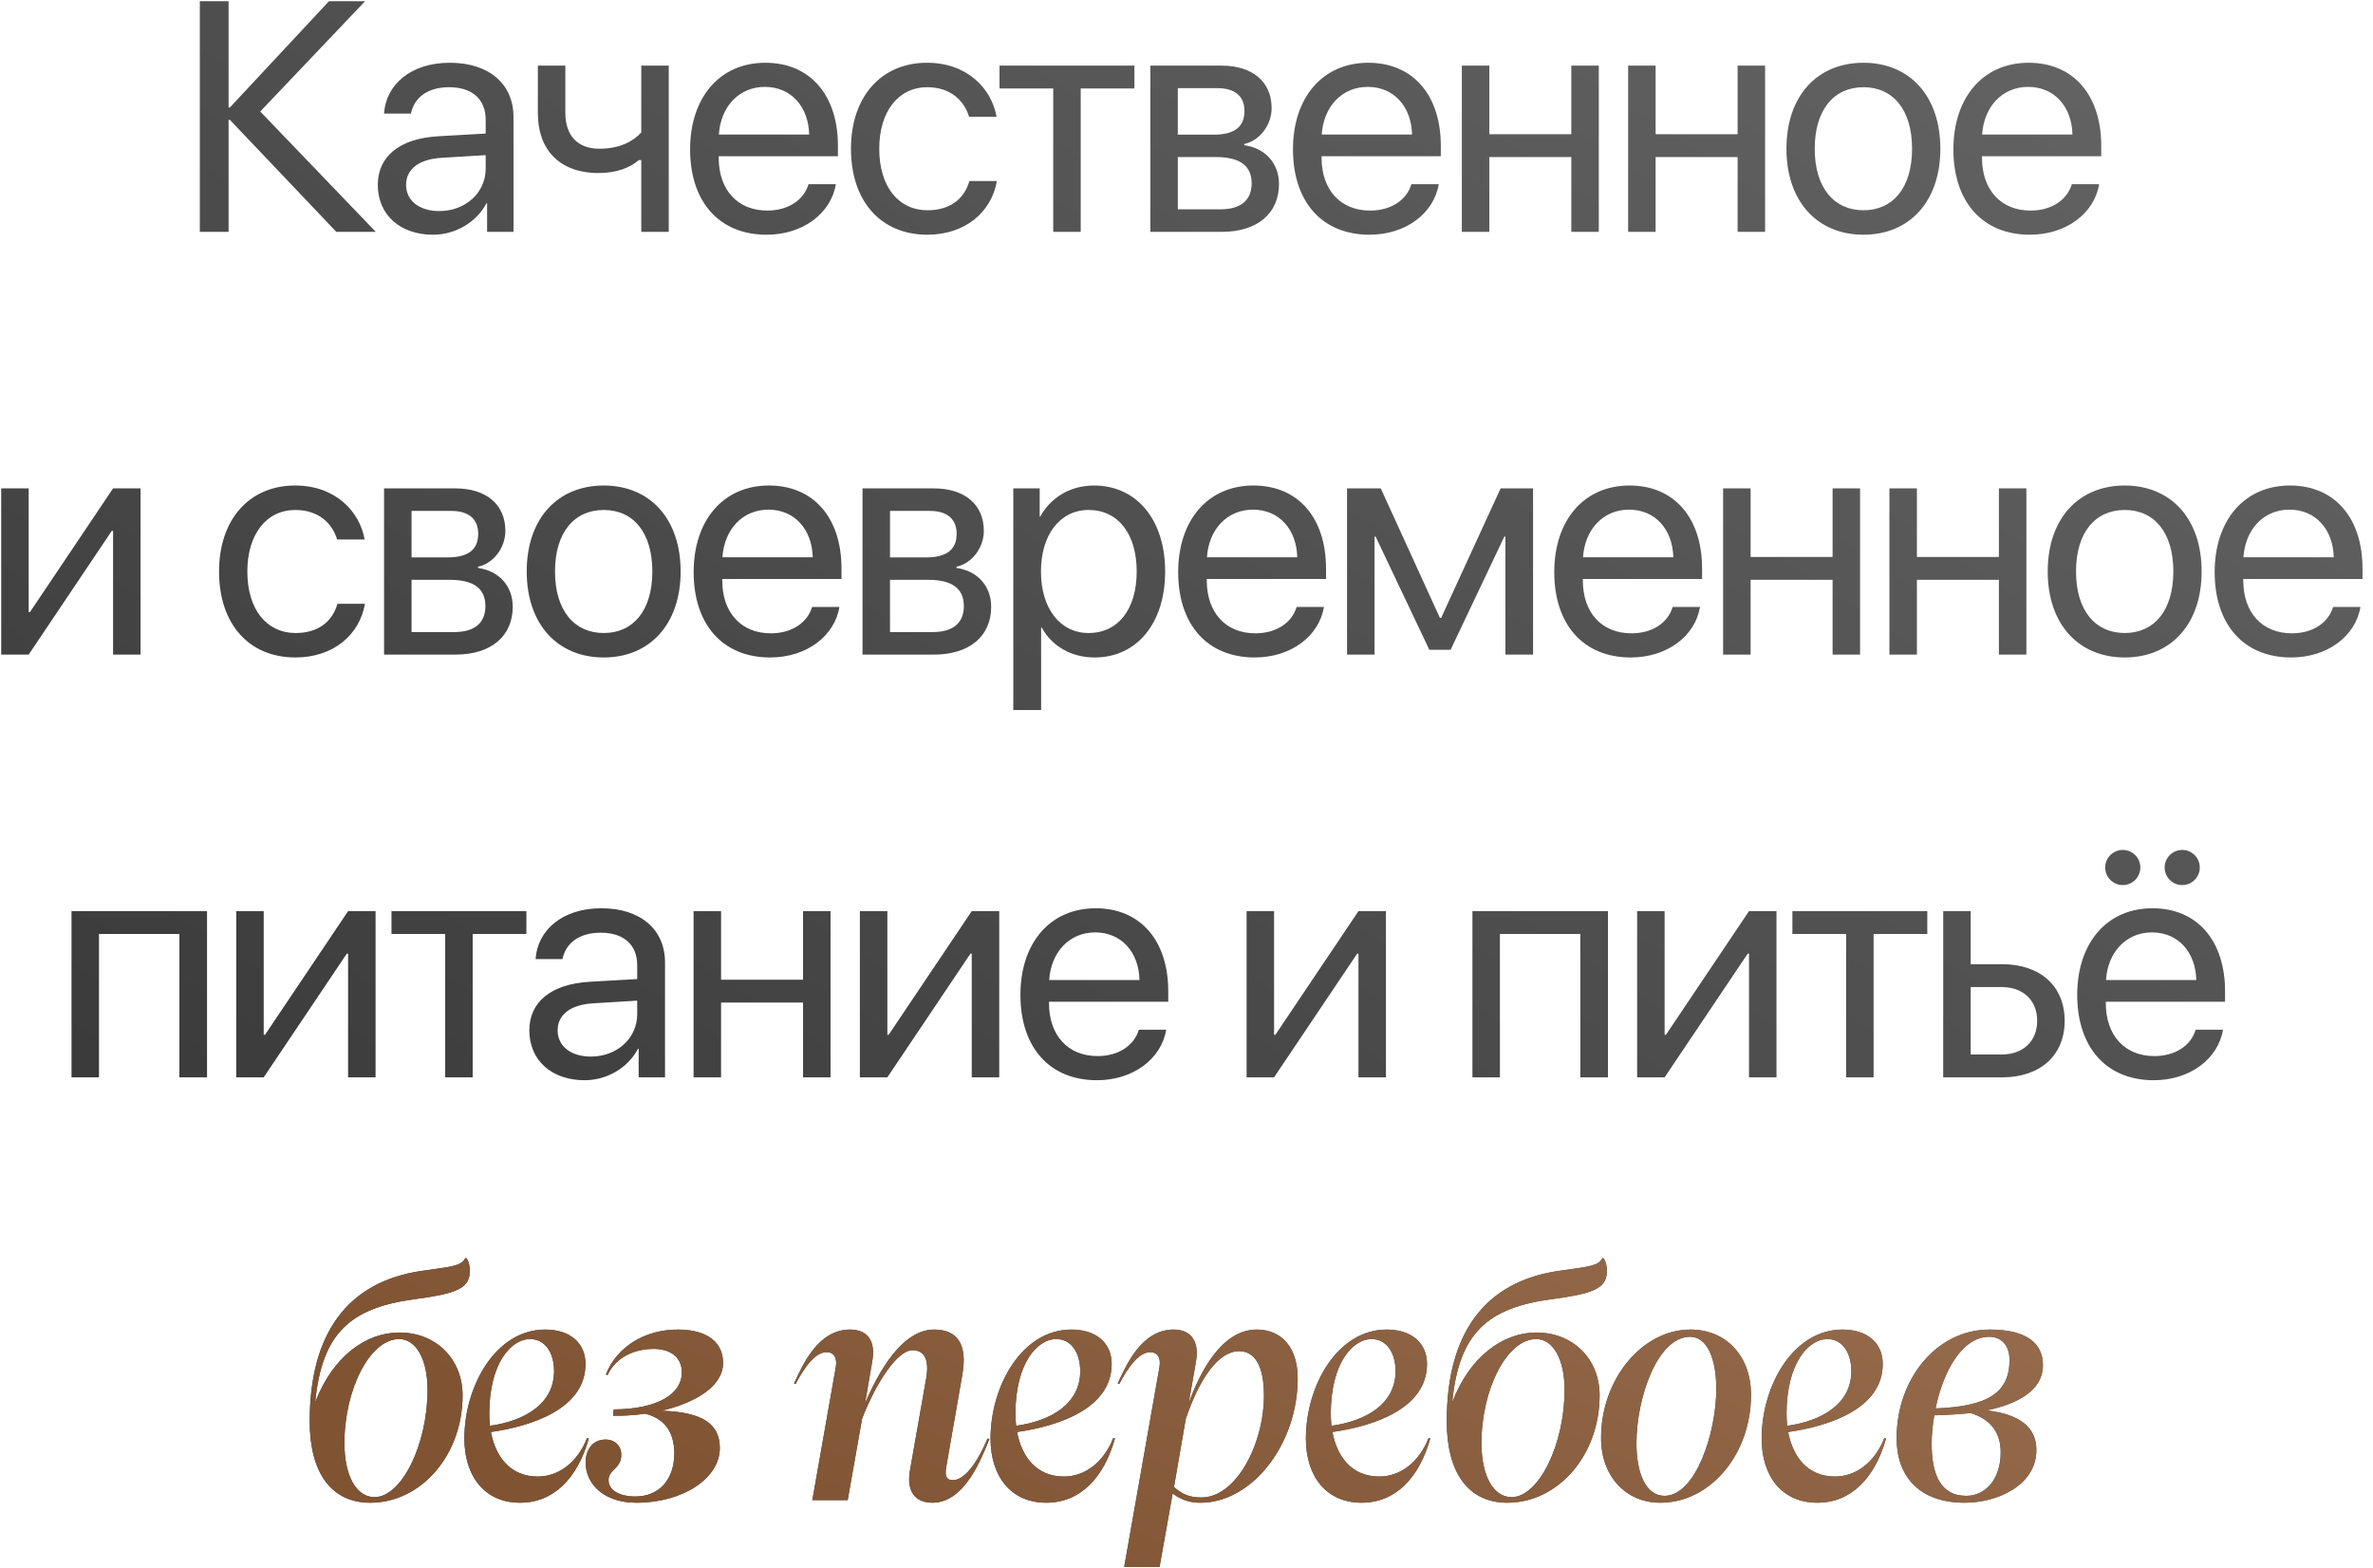
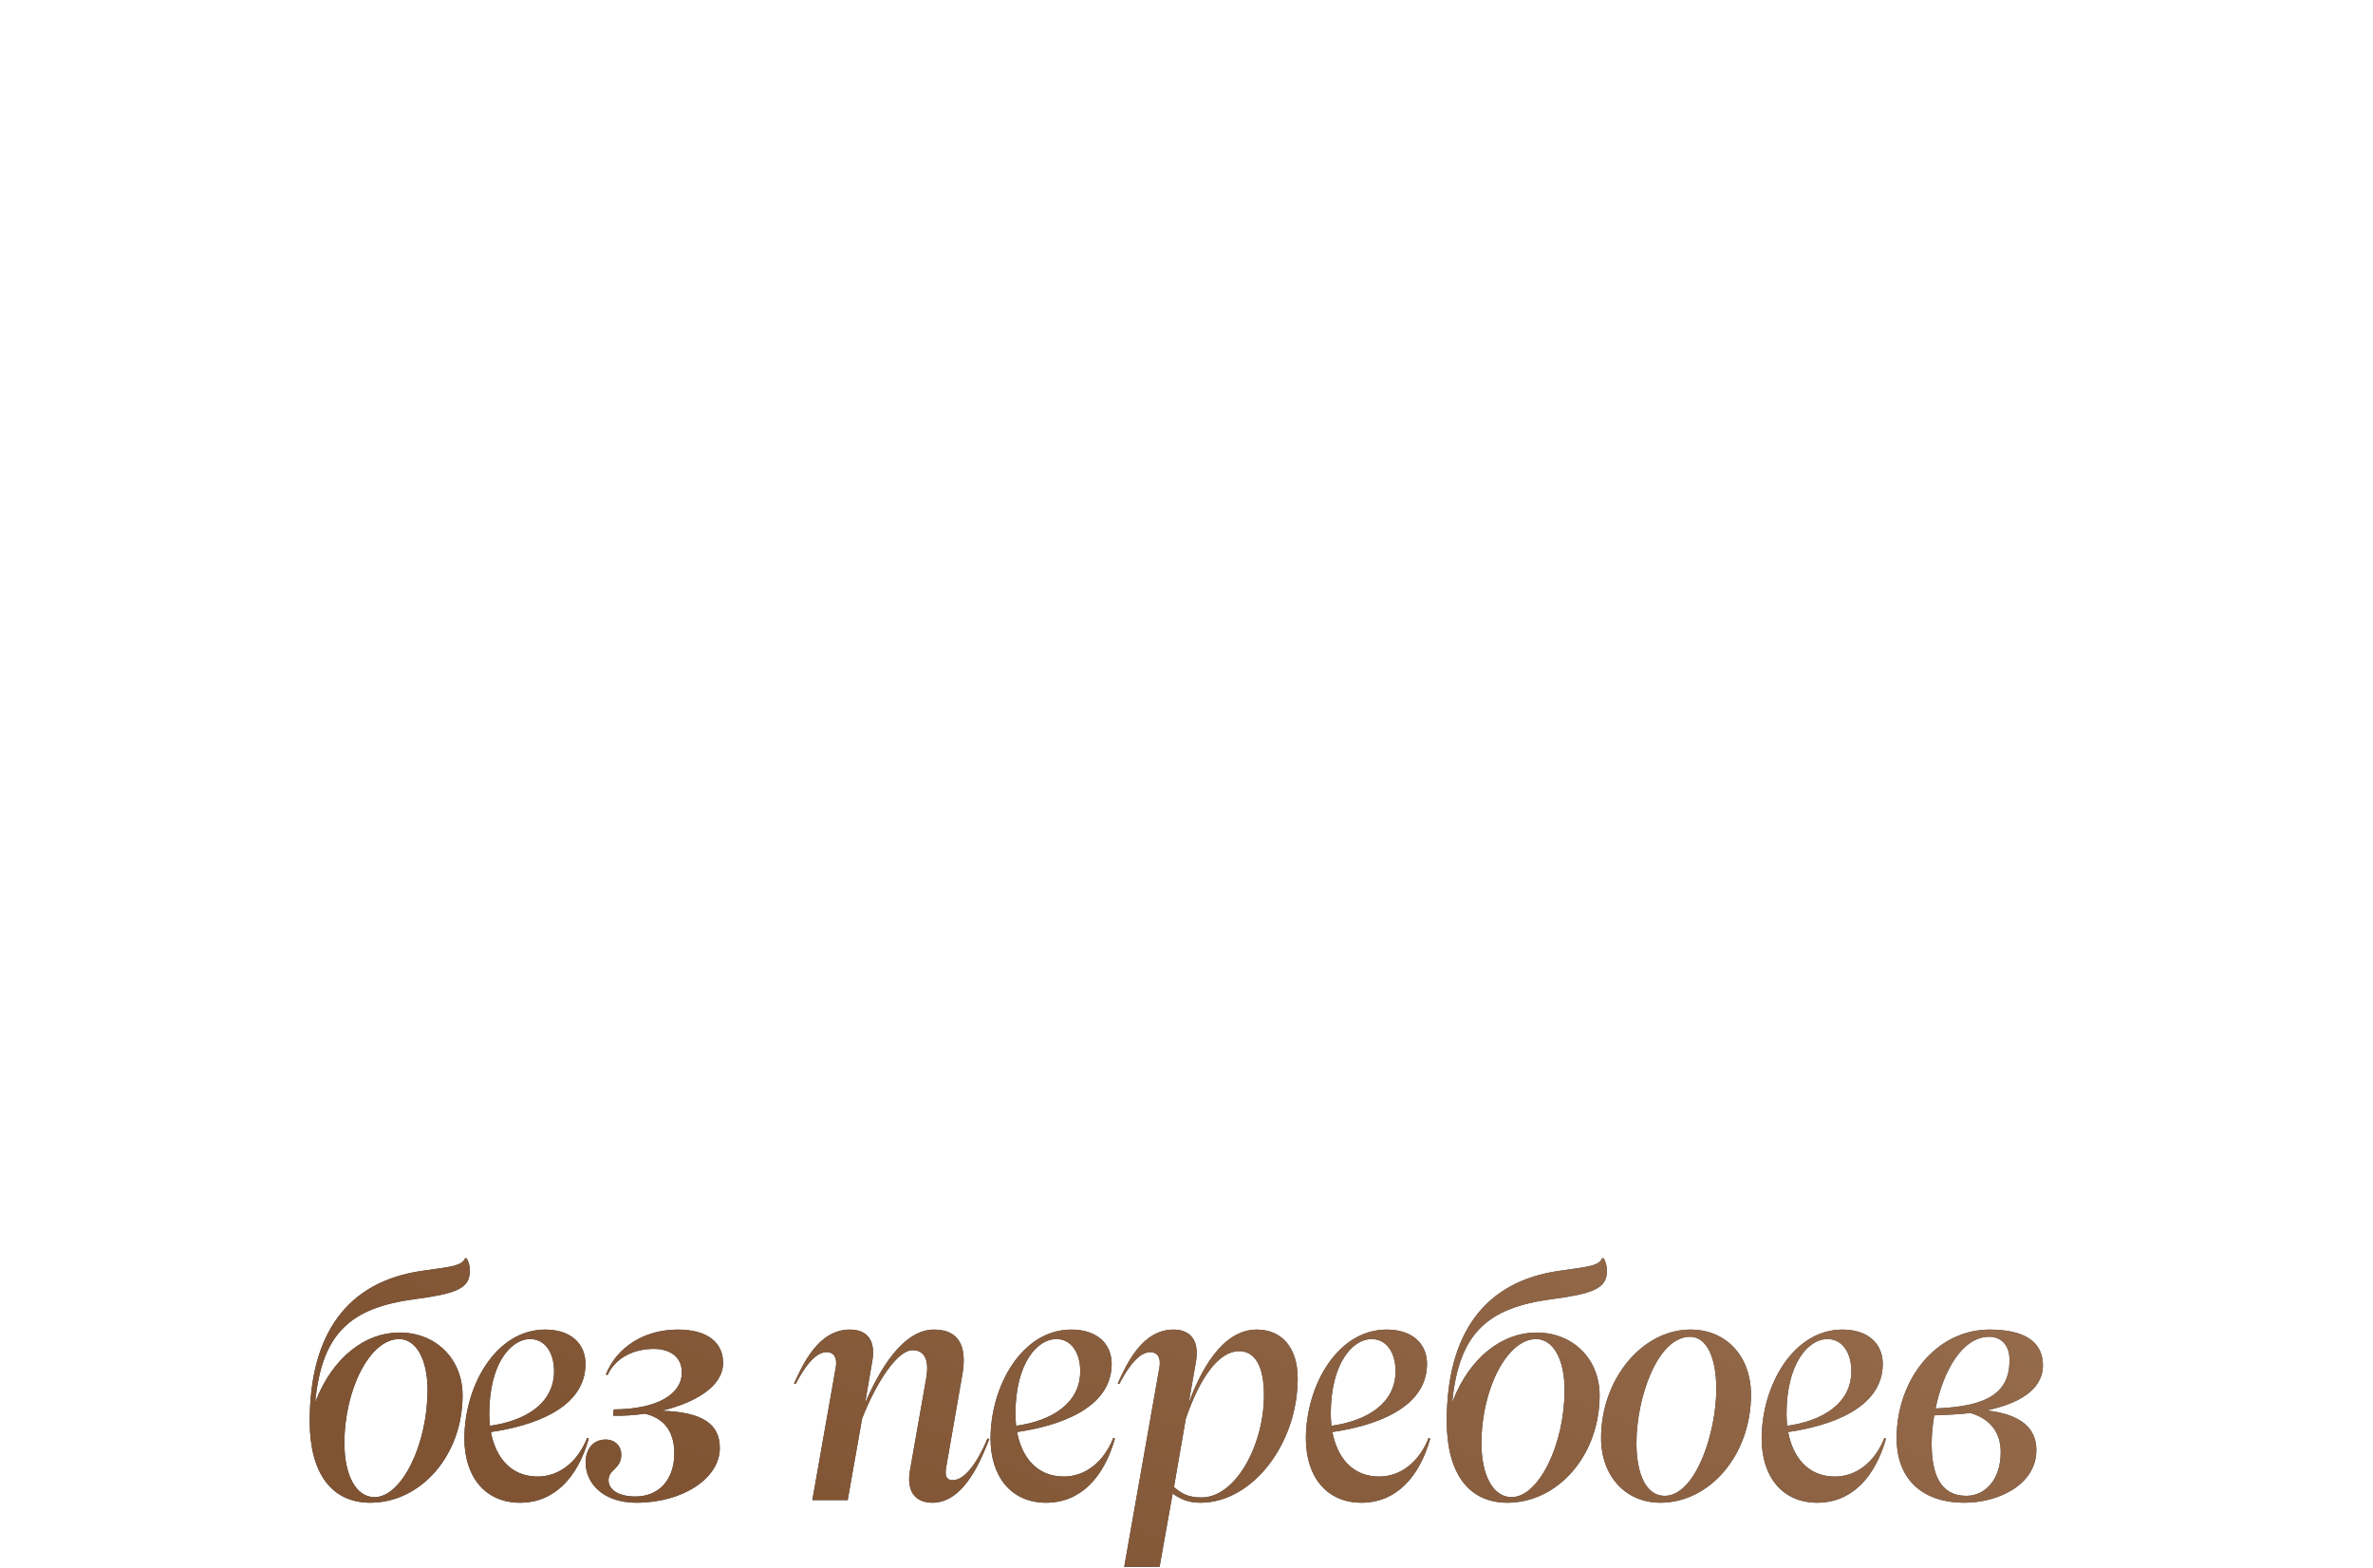
<svg xmlns="http://www.w3.org/2000/svg" width="174" height="115" viewBox="0 0 174 115" fill="none">
-   <path d="M19.082 8.176L27.554 17H24.66L16.855 8.785H16.761V17H14.652V0.09H16.761V7.883H16.855L24.121 0.09H26.769L19.082 8.176ZM32.213 15.477C34.135 15.477 35.612 14.129 35.612 12.371V11.375L32.354 11.574C30.713 11.68 29.776 12.406 29.776 13.555C29.776 14.715 30.748 15.477 32.213 15.477ZM31.756 17.211C29.331 17.211 27.702 15.746 27.702 13.555C27.702 11.469 29.307 10.156 32.12 9.992L35.612 9.793V8.773C35.612 7.285 34.627 6.395 32.94 6.395C31.369 6.395 30.385 7.133 30.127 8.328H28.159C28.299 6.219 30.104 4.602 32.987 4.602C35.846 4.602 37.651 6.148 37.651 8.574V17H35.717V14.902H35.67C34.944 16.297 33.397 17.211 31.756 17.211ZM49.036 17H47.021V11.738H46.845C46.189 12.301 45.216 12.688 43.892 12.688C40.974 12.688 39.439 10.918 39.439 8.316V4.812H41.454V8.293C41.454 9.887 42.31 10.906 43.95 10.906C45.462 10.906 46.458 10.344 47.021 9.711V4.812H49.036V17ZM56.086 6.371C54.176 6.371 52.84 7.836 52.711 9.863H59.332C59.285 7.824 58.008 6.371 56.086 6.371ZM59.285 13.508H61.289C60.937 15.641 58.875 17.211 56.215 17.211C52.722 17.211 50.601 14.785 50.601 10.953C50.601 7.168 52.758 4.602 56.121 4.602C59.414 4.602 61.441 6.992 61.441 10.684V11.457H52.699V11.574C52.699 13.906 54.07 15.441 56.262 15.441C57.808 15.441 58.945 14.656 59.285 13.508ZM73.073 8.562H71.057C70.706 7.391 69.71 6.395 67.987 6.395C65.866 6.395 64.471 8.188 64.471 10.906C64.471 13.695 65.889 15.418 68.01 15.418C69.627 15.418 70.694 14.621 71.081 13.273H73.096C72.698 15.582 70.741 17.211 67.999 17.211C64.612 17.211 62.397 14.785 62.397 10.906C62.397 7.109 64.6 4.602 67.975 4.602C70.917 4.602 72.71 6.488 73.073 8.562ZM83.181 4.812V6.488H79.243V17H77.228V6.488H73.29V4.812H83.181ZM89.281 6.465H86.363V9.875H88.977C90.512 9.875 91.25 9.312 91.25 8.141C91.25 7.062 90.559 6.465 89.281 6.465ZM89.141 11.516H86.363V15.348H89.504C90.981 15.348 91.777 14.68 91.777 13.449C91.777 12.148 90.922 11.516 89.141 11.516ZM84.348 17V4.812H89.562C91.848 4.812 93.242 5.996 93.242 7.93C93.242 9.172 92.363 10.32 91.238 10.555V10.648C92.773 10.859 93.781 11.973 93.781 13.496C93.781 15.652 92.188 17 89.598 17H84.348ZM100.292 6.371C98.382 6.371 97.046 7.836 96.917 9.863H103.538C103.491 7.824 102.214 6.371 100.292 6.371ZM103.491 13.508H105.495C105.143 15.641 103.081 17.211 100.421 17.211C96.928 17.211 94.807 14.785 94.807 10.953C94.807 7.168 96.964 4.602 100.327 4.602C103.62 4.602 105.647 6.992 105.647 10.684V11.457H96.905V11.574C96.905 13.906 98.276 15.441 100.467 15.441C102.014 15.441 103.151 14.656 103.491 13.508ZM115.216 17V11.516H109.205V17H107.189V4.812H109.205V9.84H115.216V4.812H117.232V17H115.216ZM127.41 17V11.516H121.399V17H119.383V4.812H121.399V9.84H127.41V4.812H129.426V17H127.41ZM136.64 17.211C133.265 17.211 130.991 14.785 130.991 10.906C130.991 7.016 133.265 4.602 136.64 4.602C140.003 4.602 142.276 7.016 142.276 10.906C142.276 14.785 140.003 17.211 136.64 17.211ZM136.64 15.418C138.796 15.418 140.202 13.777 140.202 10.906C140.202 8.035 138.796 6.395 136.64 6.395C134.483 6.395 133.065 8.035 133.065 10.906C133.065 13.777 134.483 15.418 136.64 15.418ZM148.716 6.371C146.806 6.371 145.47 7.836 145.341 9.863H151.962C151.916 7.824 150.638 6.371 148.716 6.371ZM151.916 13.508H153.92C153.568 15.641 151.505 17.211 148.845 17.211C145.353 17.211 143.232 14.785 143.232 10.953C143.232 7.168 145.388 4.602 148.752 4.602C152.045 4.602 154.072 6.992 154.072 10.684V11.457H145.33V11.574C145.33 13.906 146.701 15.441 148.892 15.441C150.439 15.441 151.576 14.656 151.916 13.508ZM2.103 48H0.088V35.812H2.103V44.883H2.197L8.291 35.812H10.306V48H8.291V38.93H8.197L2.103 48ZM26.737 39.562H24.722C24.37 38.391 23.374 37.395 21.651 37.395C19.53 37.395 18.136 39.188 18.136 41.906C18.136 44.695 19.554 46.418 21.675 46.418C23.292 46.418 24.358 45.621 24.745 44.273H26.761C26.362 46.582 24.405 48.211 21.663 48.211C18.276 48.211 16.062 45.785 16.062 41.906C16.062 38.109 18.265 35.602 21.64 35.602C24.581 35.602 26.374 37.488 26.737 39.562ZM33.096 37.465H30.177V40.875H32.791C34.326 40.875 35.064 40.312 35.064 39.141C35.064 38.062 34.373 37.465 33.096 37.465ZM32.955 42.516H30.177V46.348H33.318C34.795 46.348 35.592 45.68 35.592 44.449C35.592 43.148 34.736 42.516 32.955 42.516ZM28.162 48V35.812H33.377C35.662 35.812 37.056 36.996 37.056 38.93C37.056 40.172 36.178 41.32 35.053 41.555V41.648C36.588 41.859 37.596 42.973 37.596 44.496C37.596 46.652 36.002 48 33.412 48H28.162ZM44.27 48.211C40.895 48.211 38.622 45.785 38.622 41.906C38.622 38.016 40.895 35.602 44.27 35.602C47.633 35.602 49.907 38.016 49.907 41.906C49.907 45.785 47.633 48.211 44.27 48.211ZM44.27 46.418C46.426 46.418 47.833 44.777 47.833 41.906C47.833 39.035 46.426 37.395 44.27 37.395C42.114 37.395 40.696 39.035 40.696 41.906C40.696 44.777 42.114 46.418 44.27 46.418ZM56.347 37.371C54.437 37.371 53.101 38.836 52.972 40.863H59.593C59.546 38.824 58.269 37.371 56.347 37.371ZM59.546 44.508H61.55C61.198 46.641 59.136 48.211 56.476 48.211C52.984 48.211 50.862 45.785 50.862 41.953C50.862 38.168 53.019 35.602 56.382 35.602C59.675 35.602 61.702 37.992 61.702 41.684V42.457H52.96V42.574C52.96 44.906 54.331 46.441 56.523 46.441C58.069 46.441 59.206 45.656 59.546 44.508ZM68.178 37.465H65.26V40.875H67.873C69.408 40.875 70.146 40.312 70.146 39.141C70.146 38.062 69.455 37.465 68.178 37.465ZM68.037 42.516H65.26V46.348H68.4C69.877 46.348 70.674 45.68 70.674 44.449C70.674 43.148 69.818 42.516 68.037 42.516ZM63.244 48V35.812H68.459C70.744 35.812 72.139 36.996 72.139 38.93C72.139 40.172 71.26 41.32 70.135 41.555V41.648C71.67 41.859 72.678 42.973 72.678 44.496C72.678 46.652 71.084 48 68.494 48H63.244ZM80.219 35.602C83.325 35.602 85.434 38.086 85.434 41.906C85.434 45.727 83.337 48.211 80.266 48.211C78.52 48.211 77.114 47.355 76.387 46.02H76.341V52.066H74.301V35.812H76.235V37.875H76.282C77.032 36.504 78.45 35.602 80.219 35.602ZM79.821 46.418C81.989 46.418 83.348 44.672 83.348 41.906C83.348 39.152 81.989 37.395 79.821 37.395C77.735 37.395 76.329 39.199 76.329 41.906C76.329 44.625 77.735 46.418 79.821 46.418ZM91.874 37.371C89.964 37.371 88.628 38.836 88.499 40.863H95.121C95.074 38.824 93.796 37.371 91.874 37.371ZM95.074 44.508H97.078C96.726 46.641 94.663 48.211 92.003 48.211C88.511 48.211 86.39 45.785 86.39 41.953C86.39 38.168 88.546 35.602 91.909 35.602C95.203 35.602 97.23 37.992 97.23 41.684V42.457H88.488V42.574C88.488 44.906 89.859 46.441 92.05 46.441C93.597 46.441 94.734 45.656 95.074 44.508ZM100.787 48H98.772V35.812H101.244L105.58 45.305H105.674L110.033 35.812H112.412V48H110.385V39.352H110.303L106.365 47.648H104.807L100.869 39.352H100.787V48ZM119.45 37.371C117.54 37.371 116.204 38.836 116.075 40.863H122.696C122.649 38.824 121.372 37.371 119.45 37.371ZM122.649 44.508H124.653C124.302 46.641 122.239 48.211 119.579 48.211C116.087 48.211 113.966 45.785 113.966 41.953C113.966 38.168 116.122 35.602 119.485 35.602C122.778 35.602 124.805 37.992 124.805 41.684V42.457H116.063V42.574C116.063 44.906 117.434 46.441 119.626 46.441C121.173 46.441 122.309 45.656 122.649 44.508ZM134.375 48V42.516H128.363V48H126.347V35.812H128.363V40.84H134.375V35.812H136.39V48H134.375ZM146.569 48V42.516H140.557V48H138.541V35.812H140.557V40.84H146.569V35.812H148.584V48H146.569ZM155.798 48.211C152.423 48.211 150.149 45.785 150.149 41.906C150.149 38.016 152.423 35.602 155.798 35.602C159.161 35.602 161.435 38.016 161.435 41.906C161.435 45.785 159.161 48.211 155.798 48.211ZM155.798 46.418C157.954 46.418 159.36 44.777 159.36 41.906C159.36 39.035 157.954 37.395 155.798 37.395C153.642 37.395 152.224 39.035 152.224 41.906C152.224 44.777 153.642 46.418 155.798 46.418ZM167.875 37.371C165.965 37.371 164.629 38.836 164.5 40.863H171.121C171.074 38.824 169.797 37.371 167.875 37.371ZM171.074 44.508H173.078C172.726 46.641 170.664 48.211 168.004 48.211C164.511 48.211 162.39 45.785 162.39 41.953C162.39 38.168 164.547 35.602 167.91 35.602C171.203 35.602 173.23 37.992 173.23 41.684V42.457H164.488V42.574C164.488 44.906 165.859 46.441 168.05 46.441C169.597 46.441 170.734 45.656 171.074 44.508ZM13.154 79V68.488H7.259V79H5.244V66.812H15.181V79H13.154ZM19.336 79H17.321V66.812H19.336V75.883H19.43L25.524 66.812H27.539V79H25.524V69.93H25.43L19.336 79ZM38.597 66.812V68.488H34.659V79H32.644V68.488H28.706V66.812H38.597ZM43.326 77.477C45.248 77.477 46.724 76.129 46.724 74.371V73.375L43.467 73.574C41.826 73.68 40.888 74.406 40.888 75.555C40.888 76.715 41.861 77.477 43.326 77.477ZM42.869 79.211C40.443 79.211 38.814 77.746 38.814 75.555C38.814 73.469 40.42 72.156 43.232 71.992L46.724 71.793V70.773C46.724 69.285 45.74 68.394 44.053 68.394C42.482 68.394 41.498 69.133 41.24 70.328H39.271C39.412 68.219 41.217 66.602 44.099 66.602C46.959 66.602 48.763 68.148 48.763 70.574V79H46.83V76.902H46.783C46.056 78.297 44.51 79.211 42.869 79.211ZM58.883 79V73.516H52.872V79H50.856V66.812H52.872V71.84H58.883V66.812H60.899V79H58.883ZM65.066 79H63.05V66.812H65.066V75.883H65.159L71.253 66.812H73.269V79H71.253V69.93H71.159L65.066 79ZM80.307 68.371C78.396 68.371 77.061 69.836 76.932 71.863H83.553C83.506 69.824 82.228 68.371 80.307 68.371ZM83.506 75.508H85.51C85.158 77.641 83.096 79.211 80.436 79.211C76.943 79.211 74.822 76.785 74.822 72.953C74.822 69.168 76.978 66.602 80.342 66.602C83.635 66.602 85.662 68.992 85.662 72.684V73.457H76.92V73.574C76.92 75.906 78.291 77.441 80.482 77.441C82.029 77.441 83.166 76.656 83.506 75.508ZM93.421 79H91.406V66.812H93.421V75.883H93.515L99.609 66.812H101.624V79H99.609V69.93H99.515L93.421 79ZM115.876 79V68.488H109.981V79H107.966V66.812H117.903V79H115.876ZM122.058 79H120.043V66.812H122.058V75.883H122.152L128.246 66.812H130.261V79H128.246V69.93H128.152L122.058 79ZM141.319 66.812V68.488H137.381V79H135.365V68.488H131.428V66.812H141.319ZM146.774 72.379H144.501V77.324H146.774C148.356 77.324 149.376 76.34 149.376 74.852C149.376 73.352 148.345 72.379 146.774 72.379ZM142.485 79V66.812H144.501V70.703H146.81C149.599 70.703 151.392 72.309 151.392 74.852C151.392 77.394 149.599 79 146.81 79H142.485ZM157.797 68.371C155.886 68.371 154.55 69.836 154.422 71.863H161.043C160.996 69.824 159.718 68.371 157.797 68.371ZM160.996 75.508H163C162.648 77.641 160.586 79.211 157.925 79.211C154.433 79.211 152.312 76.785 152.312 72.953C152.312 69.168 154.468 66.602 157.832 66.602C161.125 66.602 163.152 68.992 163.152 72.684V73.457H154.41V73.574C154.41 75.906 155.781 77.441 157.972 77.441C159.519 77.441 160.656 76.656 160.996 75.508ZM155.652 64.902C154.949 64.902 154.363 64.328 154.363 63.613C154.363 62.898 154.949 62.324 155.652 62.324C156.355 62.324 156.941 62.898 156.941 63.613C156.941 64.328 156.355 64.902 155.652 64.902ZM160.011 64.902C159.308 64.902 158.722 64.328 158.722 63.613C158.722 62.898 159.308 62.324 160.011 62.324C160.715 62.324 161.3 62.898 161.3 63.613C161.3 64.328 160.715 64.902 160.011 64.902Z" fill="url(#paint0_linear_20_2175)" />
  <path d="M27.15 110.192C24.318 110.192 22.71 108.032 22.71 104.216C22.71 97.856 25.422 93.944 31.038 93.176C33.27 92.864 33.822 92.816 34.11 92.264H34.206C34.374 92.504 34.47 92.888 34.446 93.32C34.398 94.52 33.294 94.88 30.438 95.264C25.686 95.888 23.622 97.76 23.118 102.752H23.142C24.414 99.488 26.814 97.712 29.286 97.712C31.974 97.712 33.918 99.656 33.918 102.32C33.918 106.712 30.87 110.192 27.15 110.192ZM27.462 109.784C29.454 109.784 31.35 105.92 31.35 101.912C31.35 99.68 30.51 98.192 29.262 98.192C27.126 98.192 25.254 101.888 25.254 105.824C25.254 108.2 26.118 109.784 27.462 109.784ZM43.051 105.44L43.171 105.488C42.355 108.368 40.627 110.192 38.131 110.192C35.539 110.192 34.051 108.248 34.051 105.488C34.051 101.624 36.355 97.496 39.979 97.496C41.827 97.496 42.931 98.504 42.931 100.016C42.931 103.304 38.995 104.576 35.995 105.008C36.331 106.808 37.411 108.272 39.427 108.272C40.987 108.272 42.355 107.216 43.051 105.44ZM38.827 98.192C37.507 98.216 35.875 99.92 35.875 103.688C35.875 103.976 35.899 104.264 35.923 104.552C38.515 104.192 40.627 102.92 40.627 100.544C40.627 99.248 40.003 98.168 38.827 98.192ZM48.508 103.448C51.508 103.544 52.78 104.408 52.78 106.184C52.78 108.392 50.092 110.192 46.66 110.192C44.26 110.192 42.94 108.8 42.94 107.24C42.94 106.352 43.42 105.56 44.404 105.56C45.124 105.56 45.556 106.064 45.556 106.664C45.556 107.72 44.62 107.744 44.62 108.536C44.62 109.304 45.46 109.736 46.588 109.736C48.292 109.736 49.444 108.536 49.444 106.568C49.444 104.912 48.628 103.976 47.284 103.664C46.468 103.784 45.676 103.832 44.956 103.808L45.004 103.352C48.268 103.328 49.996 102.2 49.996 100.64C49.996 99.464 49.084 98.912 47.932 98.912C46.564 98.912 45.172 99.488 44.548 100.832L44.428 100.784C45.244 98.744 47.284 97.496 49.708 97.496C51.892 97.496 53.02 98.456 53.02 99.944C53.02 101.672 50.956 102.872 48.508 103.448ZM72.405 105.488L72.549 105.512C71.997 106.88 70.749 110.192 68.373 110.192C67.053 110.192 66.477 109.304 66.717 107.864L67.917 101.048C68.157 99.656 67.749 99.008 66.909 99.008C65.829 99.008 64.293 101.264 63.213 104.024L62.157 110H59.565L61.293 100.208C61.389 99.56 61.149 99.152 60.597 99.152C59.517 99.152 58.557 101.096 58.341 101.48L58.221 101.456C58.845 100.112 59.973 97.496 62.325 97.496C63.645 97.496 64.221 98.36 63.957 99.824L63.429 102.896C64.893 99.512 66.597 97.496 68.493 97.496C70.197 97.496 70.965 98.576 70.557 100.832L69.381 107.576C69.261 108.248 69.405 108.536 69.861 108.536C71.133 108.536 72.213 105.944 72.405 105.488ZM81.632 105.44L81.752 105.488C80.936 108.368 79.208 110.192 76.712 110.192C74.12 110.192 72.632 108.248 72.632 105.488C72.632 101.624 74.936 97.496 78.56 97.496C80.408 97.496 81.512 98.504 81.512 100.016C81.512 103.304 77.576 104.576 74.576 105.008C74.912 106.808 75.992 108.272 78.008 108.272C79.568 108.272 80.936 107.216 81.632 105.44ZM77.408 98.192C76.088 98.216 74.456 99.92 74.456 103.688C74.456 103.976 74.48 104.264 74.504 104.552C77.096 104.192 79.208 102.92 79.208 100.544C79.208 99.248 78.584 98.168 77.408 98.192ZM92.153 97.496C93.977 97.496 95.153 98.816 95.153 101.072C95.153 105.896 91.817 110.192 88.025 110.192C87.233 110.192 86.656 110 85.984 109.52L85.025 114.896H82.433L85.025 100.208C85.121 99.56 84.88 99.152 84.329 99.152C83.249 99.152 82.288 101.096 82.073 101.48L81.953 101.456C82.576 100.112 83.704 97.496 86.056 97.496C87.376 97.496 87.953 98.408 87.689 99.872L87.16 102.896C88.001 100.592 89.585 97.496 92.153 97.496ZM88.097 109.808C90.641 109.808 92.68 105.896 92.68 102.32C92.68 100.112 91.984 99.08 90.856 99.08C89.344 99.08 87.953 101.072 86.945 104.048L86.081 109.04C86.728 109.616 87.281 109.808 88.097 109.808ZM104.754 105.44L104.874 105.488C104.058 108.368 102.33 110.192 99.834 110.192C97.242 110.192 95.754 108.248 95.754 105.488C95.754 101.624 98.058 97.496 101.682 97.496C103.53 97.496 104.634 98.504 104.634 100.016C104.634 103.304 100.698 104.576 97.698 105.008C98.034 106.808 99.114 108.272 101.13 108.272C102.69 108.272 104.058 107.216 104.754 105.44ZM100.53 98.192C99.21 98.216 97.578 99.92 97.578 103.688C97.578 103.976 97.602 104.264 97.626 104.552C100.218 104.192 102.33 102.92 102.33 100.544C102.33 99.248 101.706 98.168 100.53 98.192ZM110.523 110.192C107.691 110.192 106.083 108.032 106.083 104.216C106.083 97.856 108.795 93.944 114.411 93.176C116.643 92.864 117.195 92.816 117.483 92.264H117.579C117.747 92.504 117.843 92.888 117.819 93.32C117.771 94.52 116.667 94.88 113.811 95.264C109.059 95.888 106.995 97.76 106.491 102.752H106.515C107.787 99.488 110.187 97.712 112.659 97.712C115.347 97.712 117.291 99.656 117.291 102.32C117.291 106.712 114.243 110.192 110.523 110.192ZM110.835 109.784C112.827 109.784 114.723 105.92 114.723 101.912C114.723 99.68 113.883 98.192 112.635 98.192C110.499 98.192 108.627 101.888 108.627 105.824C108.627 108.2 109.491 109.784 110.835 109.784ZM121.744 110.192C119.224 110.192 117.4 108.272 117.4 105.44C117.4 101.12 120.424 97.496 123.952 97.496C126.592 97.496 128.392 99.464 128.392 102.272C128.392 106.664 125.392 110.192 121.744 110.192ZM122.056 109.688C124.336 109.688 125.848 105.056 125.848 101.84C125.848 99.632 125.176 98.024 123.928 98.024C121.528 98.024 119.992 102.512 119.992 105.824C119.992 108.056 120.688 109.688 122.056 109.688ZM138.173 105.44L138.293 105.488C137.477 108.368 135.749 110.192 133.253 110.192C130.661 110.192 129.173 108.248 129.173 105.488C129.173 101.624 131.477 97.496 135.101 97.496C136.949 97.496 138.053 98.504 138.053 100.016C138.053 103.304 134.117 104.576 131.117 105.008C131.453 106.808 132.533 108.272 134.549 108.272C136.109 108.272 137.477 107.216 138.173 105.44ZM133.949 98.192C132.629 98.216 130.997 99.92 130.997 103.688C130.997 103.976 131.021 104.264 131.045 104.552C133.637 104.192 135.749 102.92 135.749 100.544C135.749 99.248 135.125 98.168 133.949 98.192ZM145.669 103.424C148.213 103.712 149.317 104.744 149.317 106.328C149.317 108.896 146.485 110.192 144.061 110.192C140.749 110.192 139.069 108.272 139.069 105.464C139.069 101.12 141.997 97.496 145.885 97.496C148.549 97.496 149.797 98.456 149.797 100.112C149.797 101.96 147.949 102.944 145.669 103.424ZM145.861 98.024C143.869 98.024 142.477 100.568 141.925 103.28C145.789 103.136 147.349 102.104 147.349 99.728C147.349 98.48 146.581 98.024 145.861 98.024ZM144.181 109.688C145.573 109.688 146.701 108.488 146.701 106.496C146.701 105.176 146.077 104.096 144.493 103.616C143.605 103.712 142.693 103.76 141.829 103.784C141.709 104.48 141.637 105.2 141.637 105.848C141.637 108.08 142.261 109.688 144.181 109.688Z" fill="url(#paint1_linear_20_2175)" />
  <path d="M27.15 110.192C24.318 110.192 22.71 108.032 22.71 104.216C22.71 97.856 25.422 93.944 31.038 93.176C33.27 92.864 33.822 92.816 34.11 92.264H34.206C34.374 92.504 34.47 92.888 34.446 93.32C34.398 94.52 33.294 94.88 30.438 95.264C25.686 95.888 23.622 97.76 23.118 102.752H23.142C24.414 99.488 26.814 97.712 29.286 97.712C31.974 97.712 33.918 99.656 33.918 102.32C33.918 106.712 30.87 110.192 27.15 110.192ZM27.462 109.784C29.454 109.784 31.35 105.92 31.35 101.912C31.35 99.68 30.51 98.192 29.262 98.192C27.126 98.192 25.254 101.888 25.254 105.824C25.254 108.2 26.118 109.784 27.462 109.784ZM43.051 105.44L43.171 105.488C42.355 108.368 40.627 110.192 38.131 110.192C35.539 110.192 34.051 108.248 34.051 105.488C34.051 101.624 36.355 97.496 39.979 97.496C41.827 97.496 42.931 98.504 42.931 100.016C42.931 103.304 38.995 104.576 35.995 105.008C36.331 106.808 37.411 108.272 39.427 108.272C40.987 108.272 42.355 107.216 43.051 105.44ZM38.827 98.192C37.507 98.216 35.875 99.92 35.875 103.688C35.875 103.976 35.899 104.264 35.923 104.552C38.515 104.192 40.627 102.92 40.627 100.544C40.627 99.248 40.003 98.168 38.827 98.192ZM48.508 103.448C51.508 103.544 52.78 104.408 52.78 106.184C52.78 108.392 50.092 110.192 46.66 110.192C44.26 110.192 42.94 108.8 42.94 107.24C42.94 106.352 43.42 105.56 44.404 105.56C45.124 105.56 45.556 106.064 45.556 106.664C45.556 107.72 44.62 107.744 44.62 108.536C44.62 109.304 45.46 109.736 46.588 109.736C48.292 109.736 49.444 108.536 49.444 106.568C49.444 104.912 48.628 103.976 47.284 103.664C46.468 103.784 45.676 103.832 44.956 103.808L45.004 103.352C48.268 103.328 49.996 102.2 49.996 100.64C49.996 99.464 49.084 98.912 47.932 98.912C46.564 98.912 45.172 99.488 44.548 100.832L44.428 100.784C45.244 98.744 47.284 97.496 49.708 97.496C51.892 97.496 53.02 98.456 53.02 99.944C53.02 101.672 50.956 102.872 48.508 103.448ZM72.405 105.488L72.549 105.512C71.997 106.88 70.749 110.192 68.373 110.192C67.053 110.192 66.477 109.304 66.717 107.864L67.917 101.048C68.157 99.656 67.749 99.008 66.909 99.008C65.829 99.008 64.293 101.264 63.213 104.024L62.157 110H59.565L61.293 100.208C61.389 99.56 61.149 99.152 60.597 99.152C59.517 99.152 58.557 101.096 58.341 101.48L58.221 101.456C58.845 100.112 59.973 97.496 62.325 97.496C63.645 97.496 64.221 98.36 63.957 99.824L63.429 102.896C64.893 99.512 66.597 97.496 68.493 97.496C70.197 97.496 70.965 98.576 70.557 100.832L69.381 107.576C69.261 108.248 69.405 108.536 69.861 108.536C71.133 108.536 72.213 105.944 72.405 105.488ZM81.632 105.44L81.752 105.488C80.936 108.368 79.208 110.192 76.712 110.192C74.12 110.192 72.632 108.248 72.632 105.488C72.632 101.624 74.936 97.496 78.56 97.496C80.408 97.496 81.512 98.504 81.512 100.016C81.512 103.304 77.576 104.576 74.576 105.008C74.912 106.808 75.992 108.272 78.008 108.272C79.568 108.272 80.936 107.216 81.632 105.44ZM77.408 98.192C76.088 98.216 74.456 99.92 74.456 103.688C74.456 103.976 74.48 104.264 74.504 104.552C77.096 104.192 79.208 102.92 79.208 100.544C79.208 99.248 78.584 98.168 77.408 98.192ZM92.153 97.496C93.977 97.496 95.153 98.816 95.153 101.072C95.153 105.896 91.817 110.192 88.025 110.192C87.233 110.192 86.656 110 85.984 109.52L85.025 114.896H82.433L85.025 100.208C85.121 99.56 84.88 99.152 84.329 99.152C83.249 99.152 82.288 101.096 82.073 101.48L81.953 101.456C82.576 100.112 83.704 97.496 86.056 97.496C87.376 97.496 87.953 98.408 87.689 99.872L87.16 102.896C88.001 100.592 89.585 97.496 92.153 97.496ZM88.097 109.808C90.641 109.808 92.68 105.896 92.68 102.32C92.68 100.112 91.984 99.08 90.856 99.08C89.344 99.08 87.953 101.072 86.945 104.048L86.081 109.04C86.728 109.616 87.281 109.808 88.097 109.808ZM104.754 105.44L104.874 105.488C104.058 108.368 102.33 110.192 99.834 110.192C97.242 110.192 95.754 108.248 95.754 105.488C95.754 101.624 98.058 97.496 101.682 97.496C103.53 97.496 104.634 98.504 104.634 100.016C104.634 103.304 100.698 104.576 97.698 105.008C98.034 106.808 99.114 108.272 101.13 108.272C102.69 108.272 104.058 107.216 104.754 105.44ZM100.53 98.192C99.21 98.216 97.578 99.92 97.578 103.688C97.578 103.976 97.602 104.264 97.626 104.552C100.218 104.192 102.33 102.92 102.33 100.544C102.33 99.248 101.706 98.168 100.53 98.192ZM110.523 110.192C107.691 110.192 106.083 108.032 106.083 104.216C106.083 97.856 108.795 93.944 114.411 93.176C116.643 92.864 117.195 92.816 117.483 92.264H117.579C117.747 92.504 117.843 92.888 117.819 93.32C117.771 94.52 116.667 94.88 113.811 95.264C109.059 95.888 106.995 97.76 106.491 102.752H106.515C107.787 99.488 110.187 97.712 112.659 97.712C115.347 97.712 117.291 99.656 117.291 102.32C117.291 106.712 114.243 110.192 110.523 110.192ZM110.835 109.784C112.827 109.784 114.723 105.92 114.723 101.912C114.723 99.68 113.883 98.192 112.635 98.192C110.499 98.192 108.627 101.888 108.627 105.824C108.627 108.2 109.491 109.784 110.835 109.784ZM121.744 110.192C119.224 110.192 117.4 108.272 117.4 105.44C117.4 101.12 120.424 97.496 123.952 97.496C126.592 97.496 128.392 99.464 128.392 102.272C128.392 106.664 125.392 110.192 121.744 110.192ZM122.056 109.688C124.336 109.688 125.848 105.056 125.848 101.84C125.848 99.632 125.176 98.024 123.928 98.024C121.528 98.024 119.992 102.512 119.992 105.824C119.992 108.056 120.688 109.688 122.056 109.688ZM138.173 105.44L138.293 105.488C137.477 108.368 135.749 110.192 133.253 110.192C130.661 110.192 129.173 108.248 129.173 105.488C129.173 101.624 131.477 97.496 135.101 97.496C136.949 97.496 138.053 98.504 138.053 100.016C138.053 103.304 134.117 104.576 131.117 105.008C131.453 106.808 132.533 108.272 134.549 108.272C136.109 108.272 137.477 107.216 138.173 105.44ZM133.949 98.192C132.629 98.216 130.997 99.92 130.997 103.688C130.997 103.976 131.021 104.264 131.045 104.552C133.637 104.192 135.749 102.92 135.749 100.544C135.749 99.248 135.125 98.168 133.949 98.192ZM145.669 103.424C148.213 103.712 149.317 104.744 149.317 106.328C149.317 108.896 146.485 110.192 144.061 110.192C140.749 110.192 139.069 108.272 139.069 105.464C139.069 101.12 141.997 97.496 145.885 97.496C148.549 97.496 149.797 98.456 149.797 100.112C149.797 101.96 147.949 102.944 145.669 103.424ZM145.861 98.024C143.869 98.024 142.477 100.568 141.925 103.28C145.789 103.136 147.349 102.104 147.349 99.728C147.349 98.48 146.581 98.024 145.861 98.024ZM144.181 109.688C145.573 109.688 146.701 108.488 146.701 106.496C146.701 105.176 146.077 104.096 144.493 103.616C143.605 103.712 142.693 103.76 141.829 103.784C141.709 104.48 141.637 105.2 141.637 105.848C141.637 108.08 142.261 109.688 144.181 109.688Z" fill="url(#paint2_linear_20_2175)" />
  <defs>
    <linearGradient id="paint0_linear_20_2175" x1="55.135" y1="196.033" x2="256.897" y2="-110.689" gradientUnits="userSpaceOnUse">
      <stop stop-color="#272727" />
      <stop offset="1" stop-color="#8D8D8D" />
    </linearGradient>
    <linearGradient id="paint1_linear_20_2175" x1="55.135" y1="196.033" x2="256.897" y2="-110.689" gradientUnits="userSpaceOnUse">
      <stop stop-color="#272727" />
      <stop offset="1" stop-color="#8D8D8D" />
    </linearGradient>
    <linearGradient id="paint2_linear_20_2175" x1="0.133" y1="85.813" x2="145.568" y2="-219.056" gradientUnits="userSpaceOnUse">
      <stop stop-color="#805433" />
      <stop offset="1" stop-color="#FFE2CD" />
    </linearGradient>
  </defs>
</svg>